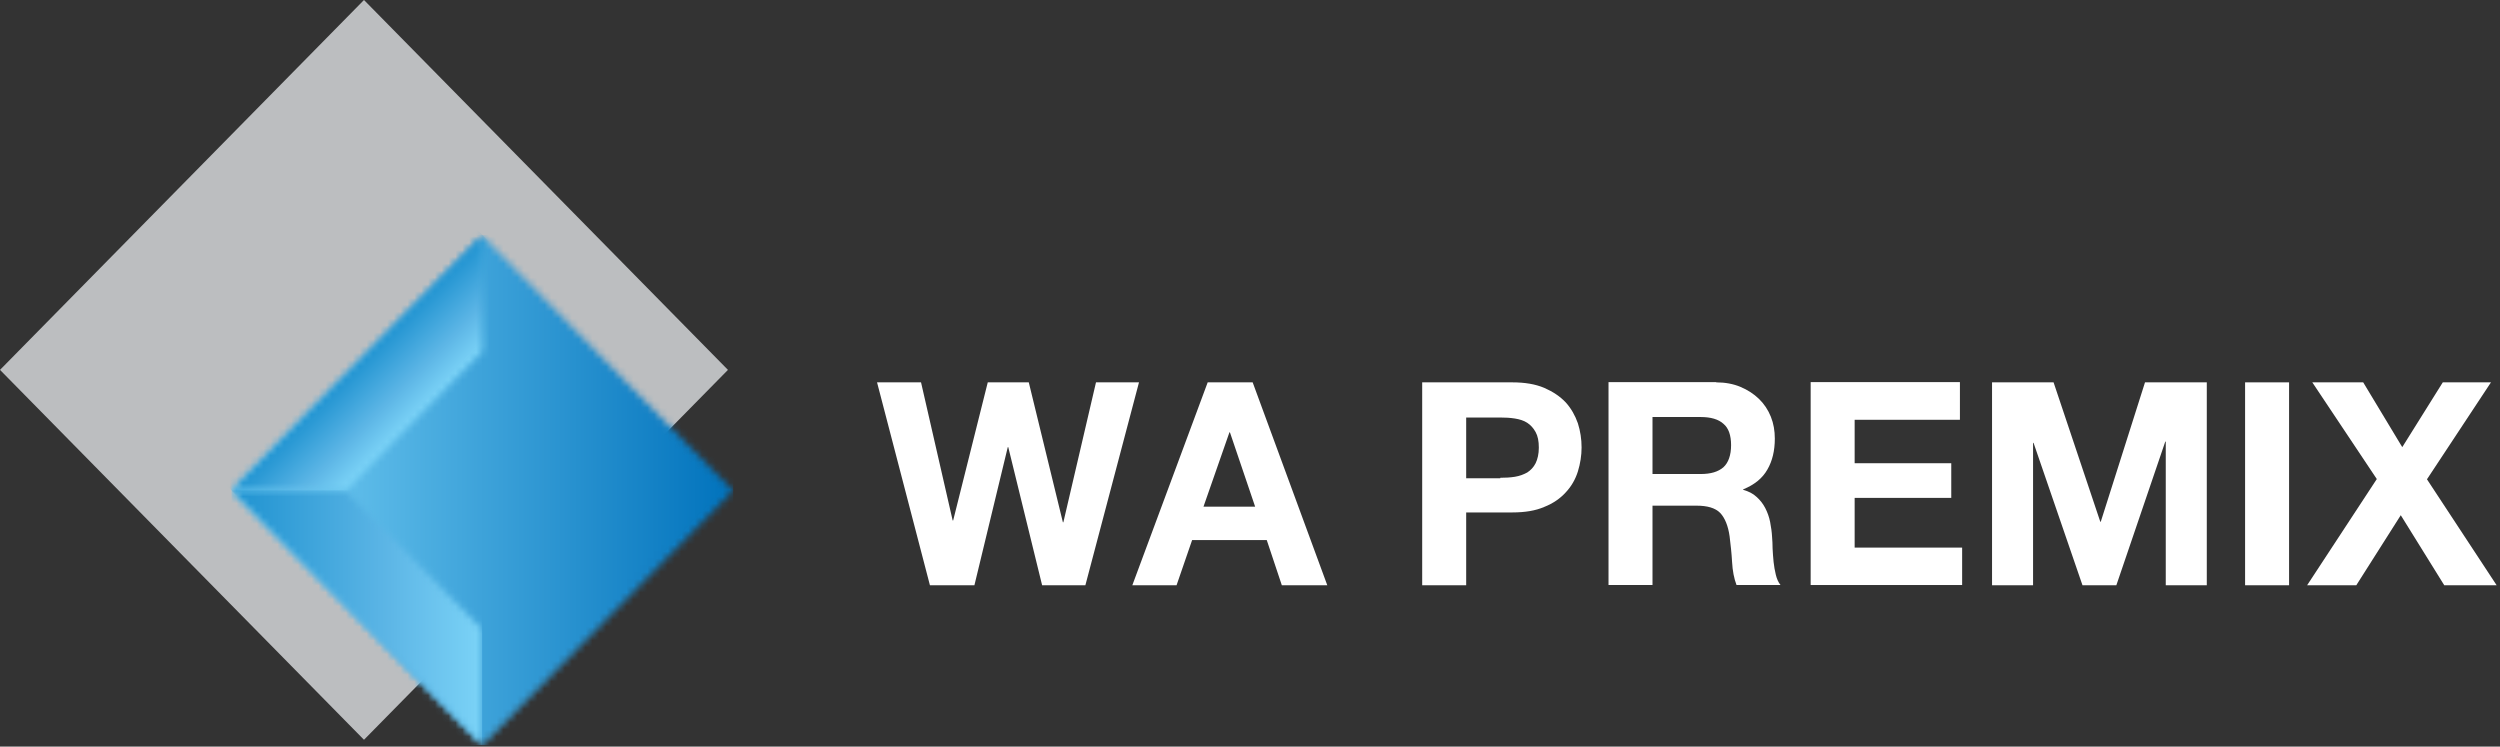
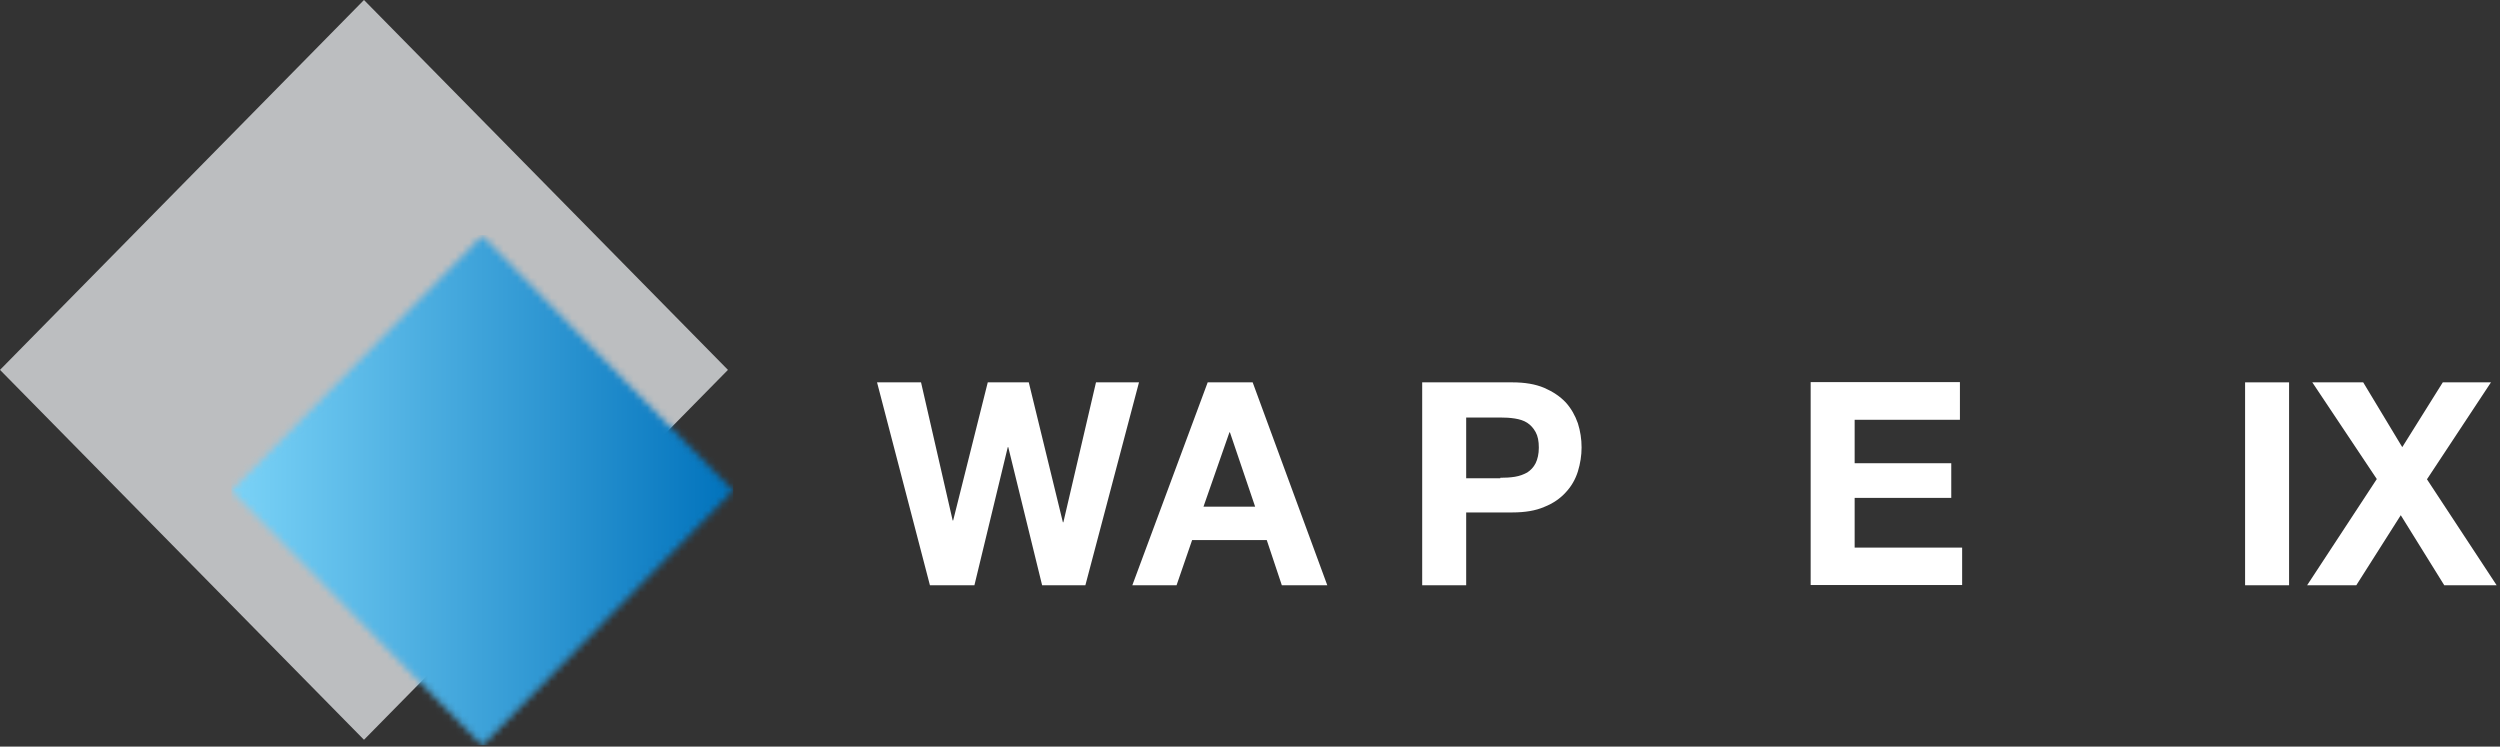
<svg xmlns="http://www.w3.org/2000/svg" width="365" height="109" viewBox="0 0 365 109" fill="none">
  <rect x="0" y="0" width="365" height="109" fill="#333333" stroke="none" />
  <path d="M53.141 0L0 54.003L53.141 108.007L106.281 54.003L53.141 0Z" fill="#BCBEC0" />
  <mask id="mask0_32_171" style="mask-type:luminance" maskUnits="userSpaceOnUse" x="33" y="34" width="75" height="75">
    <path d="M70.414 34.416L33.779 71.645L70.414 108.875L107.049 71.645L70.414 34.416Z" fill="white" />
  </mask>
  <g mask="url(#mask0_32_171)">
    <path d="M107.051 34.339H33.775V108.805H107.051V34.339Z" fill="url(#paint0_linear_32_171)" />
  </g>
  <mask id="mask1_32_171" style="mask-type:luminance" maskUnits="userSpaceOnUse" x="33" y="34" width="38" height="38">
    <path d="M33.774 71.59L50.407 71.627L70.395 51.315L70.467 34.339L33.774 71.59Z" fill="white" />
  </mask>
  <g mask="url(#mask1_32_171)">
-     <path d="M15.447 52.964L52.139 90.252L88.795 52.964L52.139 15.713L15.447 52.964Z" fill="url(#paint1_linear_32_171)" />
-   </g>
+     </g>
  <mask id="mask2_32_171" style="mask-type:luminance" maskUnits="userSpaceOnUse" x="33" y="71" width="38" height="38">
-     <path d="M70.395 108.806V91.866L50.407 71.627L33.81 71.591L70.395 108.806Z" fill="white" />
-   </mask>
+     </mask>
  <g mask="url(#mask2_32_171)">
    <path d="M70.395 71.591H33.81V108.769H70.395V71.591Z" fill="url(#paint2_linear_32_171)" />
  </g>
  <path d="M152.15 85.449L147.207 65.283H147.135L142.264 85.449H135.77L128.049 55.824H134.471L139.089 75.989H139.161L144.213 55.824H150.202L155.18 76.246H155.253L160.015 55.824H166.293L158.464 85.449H152.15Z" fill="white" />
  <path d="M182.889 55.824L193.785 85.449H187.147L184.946 78.849H174.05L171.777 85.449H165.319L176.323 55.824H182.889ZM183.25 73.973L179.57 63.12H179.498L175.709 73.973H183.25Z" fill="white" />
  <path d="M220.808 55.824C222.612 55.824 224.164 56.08 225.463 56.63C226.725 57.18 227.772 57.877 228.602 58.757C229.395 59.637 229.973 60.663 230.369 61.8C230.73 62.937 230.911 64.11 230.911 65.32C230.911 66.493 230.73 67.666 230.369 68.84C230.009 69.976 229.431 71.003 228.602 71.883C227.808 72.763 226.762 73.496 225.463 74.009C224.2 74.559 222.649 74.816 220.808 74.816H214.062V85.449H207.64V55.824H220.808ZM219.041 69.756C219.762 69.756 220.484 69.72 221.169 69.61C221.855 69.5 222.432 69.28 222.973 68.986C223.478 68.656 223.911 68.216 224.2 67.63C224.489 67.043 224.669 66.273 224.669 65.357C224.669 64.403 224.525 63.67 224.2 63.083C223.875 62.497 223.478 62.057 222.973 61.727C222.468 61.397 221.855 61.214 221.169 61.103C220.484 60.993 219.798 60.957 219.041 60.957H214.062V69.83H219.041V69.756Z" fill="white" />
-   <path d="M250.573 55.825C251.872 55.825 253.063 56.045 254.109 56.485C255.156 56.925 256.057 57.511 256.815 58.245C257.573 58.978 258.15 59.858 258.547 60.848C258.944 61.838 259.124 62.901 259.124 64.038C259.124 65.798 258.763 67.301 258.042 68.547C257.32 69.831 256.13 70.784 254.506 71.444V71.517C255.3 71.737 255.949 72.067 256.454 72.544C256.959 72.984 257.392 73.534 257.717 74.157C258.042 74.781 258.294 75.477 258.439 76.21C258.583 76.944 258.691 77.714 258.727 78.447C258.763 78.924 258.799 79.474 258.799 80.097C258.836 80.72 258.872 81.38 258.944 82.04C259.016 82.7 259.124 83.323 259.269 83.91C259.413 84.497 259.629 85.01 259.954 85.413H253.532C253.171 84.46 252.955 83.36 252.883 82.04C252.81 80.72 252.666 79.51 252.522 78.3C252.305 76.76 251.836 75.624 251.151 74.891C250.429 74.157 249.275 73.827 247.687 73.827H241.265V85.413H234.843V55.788H250.573V55.825ZM248.3 69.207C249.78 69.207 250.862 68.877 251.62 68.218C252.341 67.558 252.738 66.458 252.738 64.991C252.738 63.561 252.377 62.498 251.62 61.874C250.898 61.215 249.78 60.885 248.3 60.885H241.265V69.207H248.3Z" fill="white" />
-   <path d="M286.148 55.825V61.288H270.778V67.631H284.885V72.691H270.778V79.95H286.472V85.413H264.356V55.788H286.148V55.825Z" fill="white" />
-   <path d="M299.822 55.824L306.641 76.173H306.713L313.171 55.824H322.191V85.449H316.201V64.477H316.129L308.986 85.449H304.043L296.899 64.66H296.827V85.449H290.838V55.824H299.822Z" fill="white" />
+   <path d="M286.148 55.825V61.288H270.778V67.631H284.885V72.691H270.778V79.95H286.472V85.413H264.356V55.788H286.148V55.825" fill="white" />
  <path d="M334.205 55.824V85.449H327.783V55.824H334.205Z" fill="white" />
  <path d="M337.596 55.824H345.029L350.729 65.283L356.646 55.824H363.681L354.337 69.976L364.511 85.449H356.863L350.513 75.219L344.018 85.449H336.839L347.013 69.94L337.596 55.824Z" fill="white" />
  <defs>
    <linearGradient id="paint0_linear_32_171" x1="33.783" y1="71.61" x2="107.073" y2="71.61" gradientUnits="userSpaceOnUse">
      <stop stop-color="#7BD3F7" />
      <stop offset="1" stop-color="#0072BC" />
    </linearGradient>
    <linearGradient id="paint1_linear_32_171" x1="52.078" y1="52.881" x2="60.446" y2="61.115" gradientUnits="userSpaceOnUse">
      <stop stop-color="#1E92D0" />
      <stop offset="0.629" stop-color="#5DB6E6" />
      <stop offset="1" stop-color="#7BD3F7" />
    </linearGradient>
    <linearGradient id="paint2_linear_32_171" x1="33.814" y1="90.144" x2="70.395" y2="90.144" gradientUnits="userSpaceOnUse">
      <stop stop-color="#1E92D0" />
      <stop offset="0.629" stop-color="#5DB6E6" />
      <stop offset="1" stop-color="#7BD3F7" />
    </linearGradient>
  </defs>
</svg>